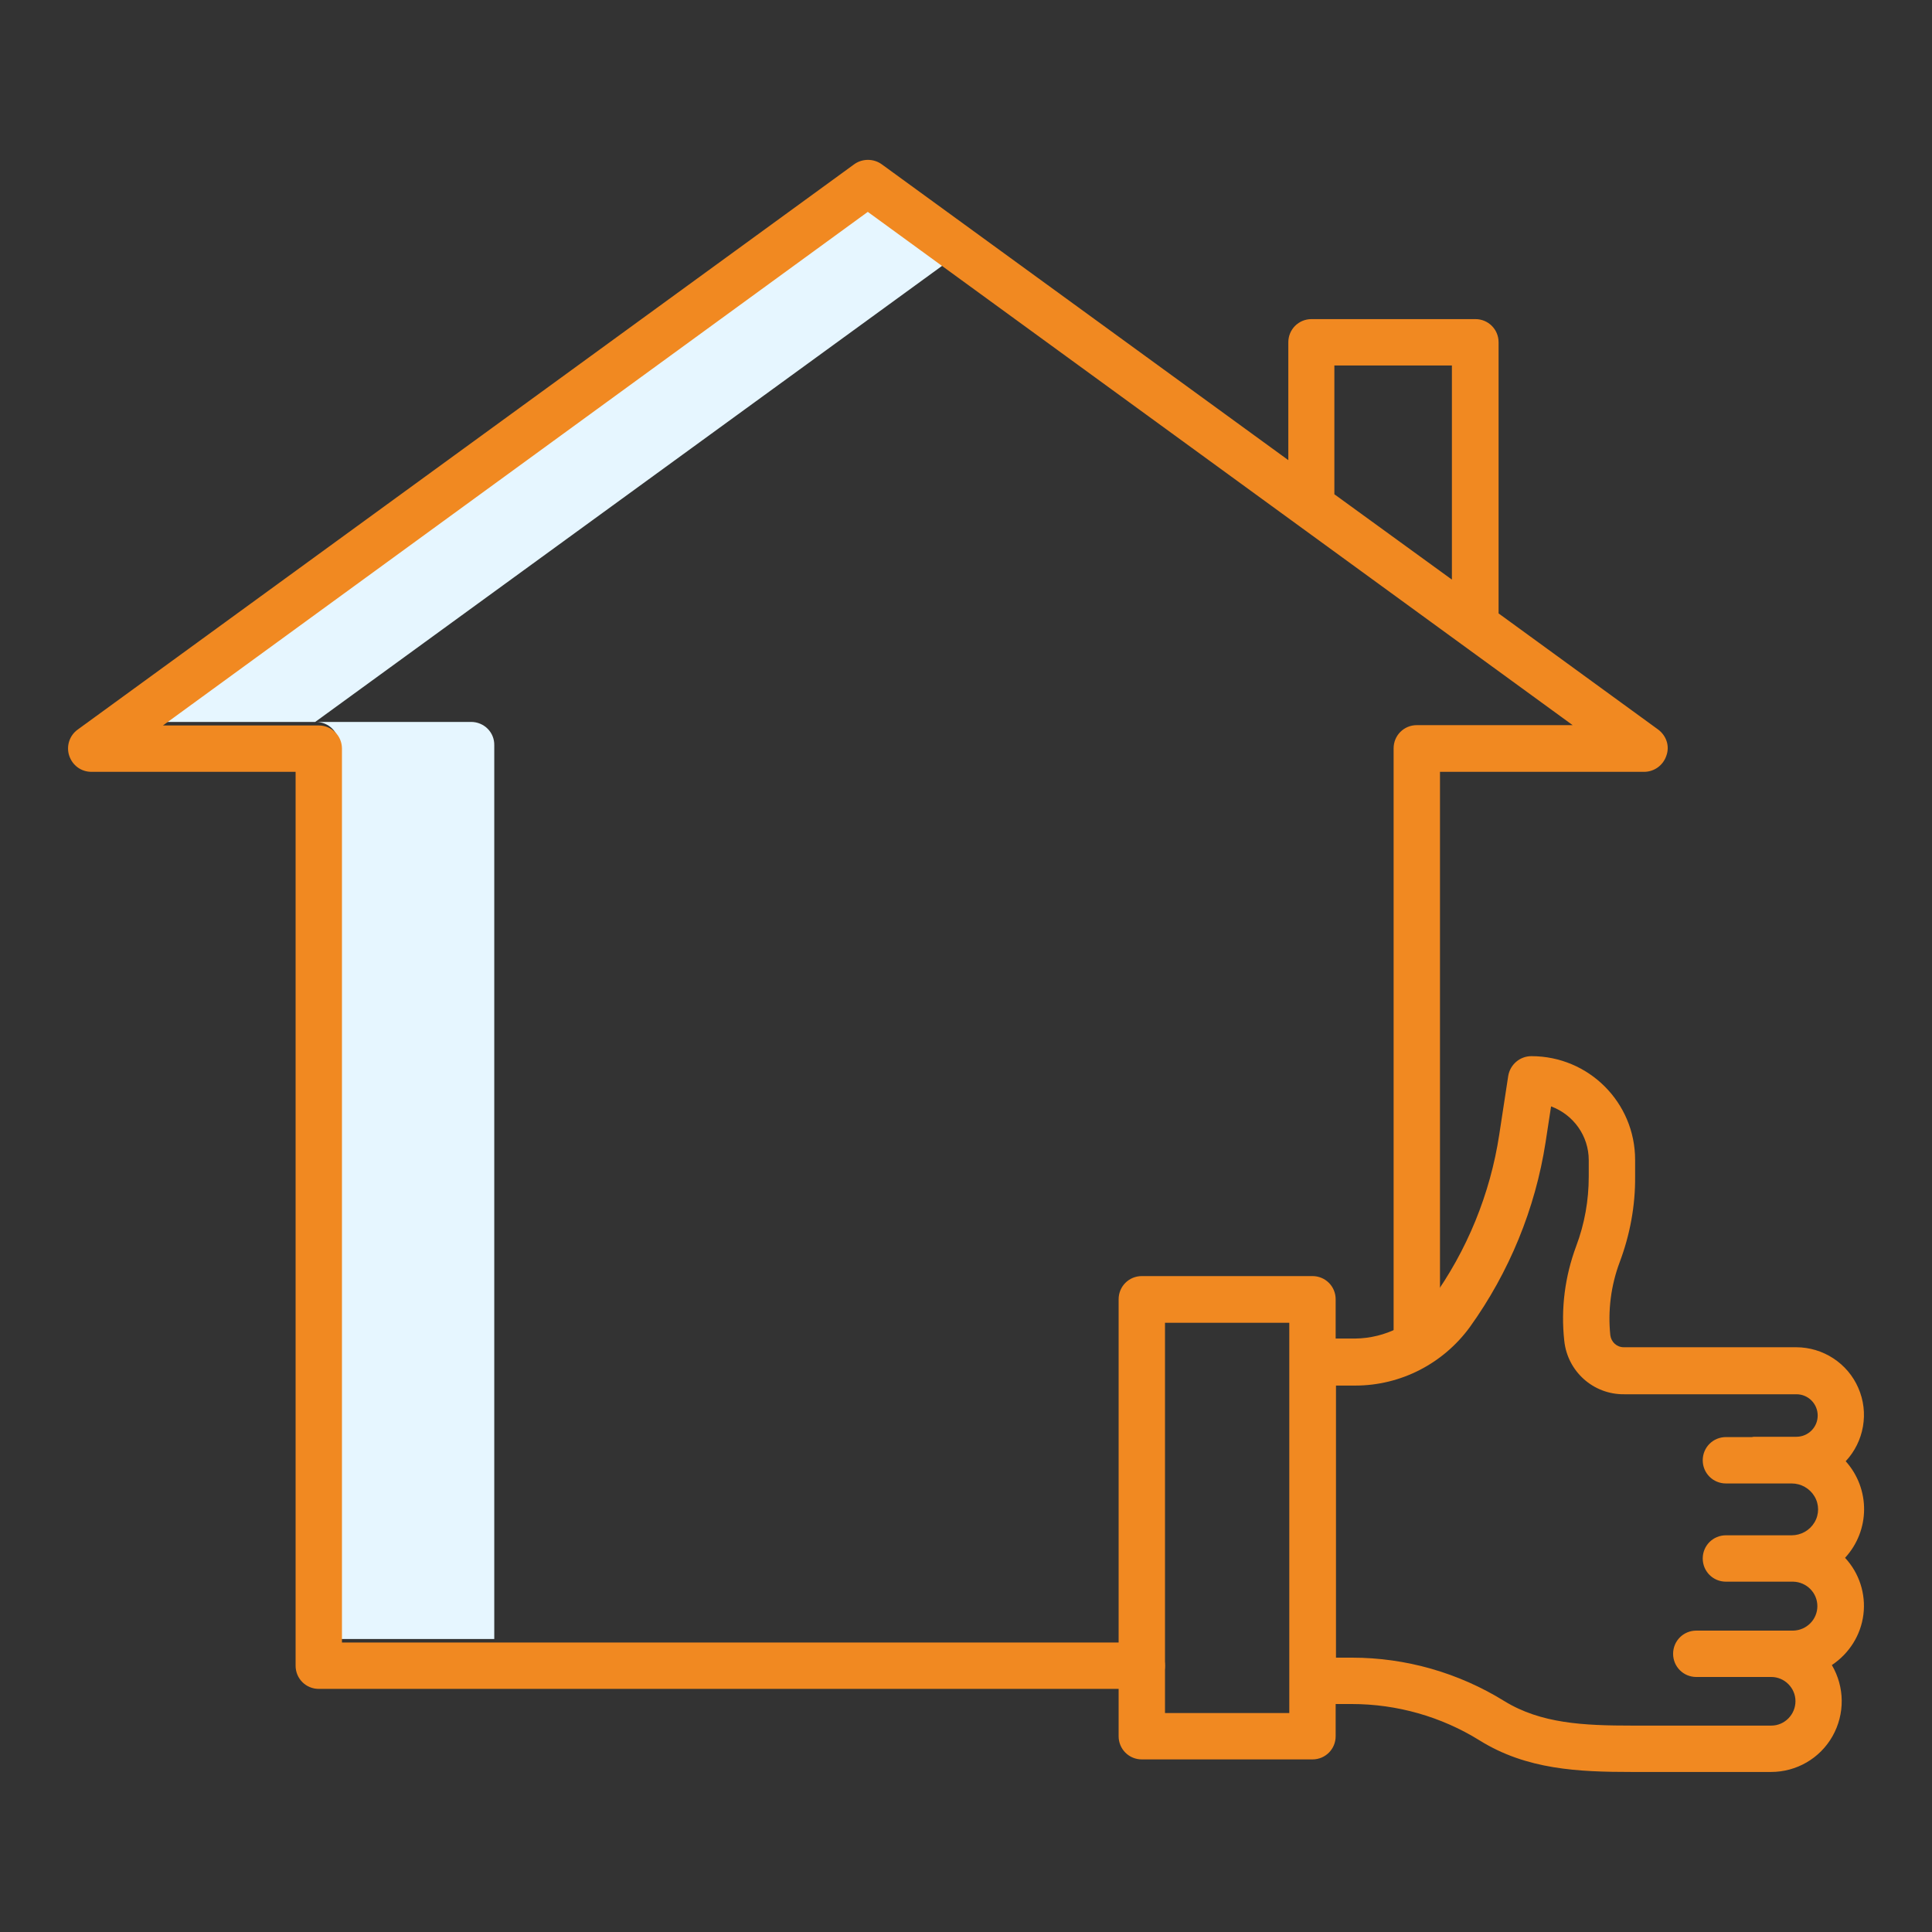
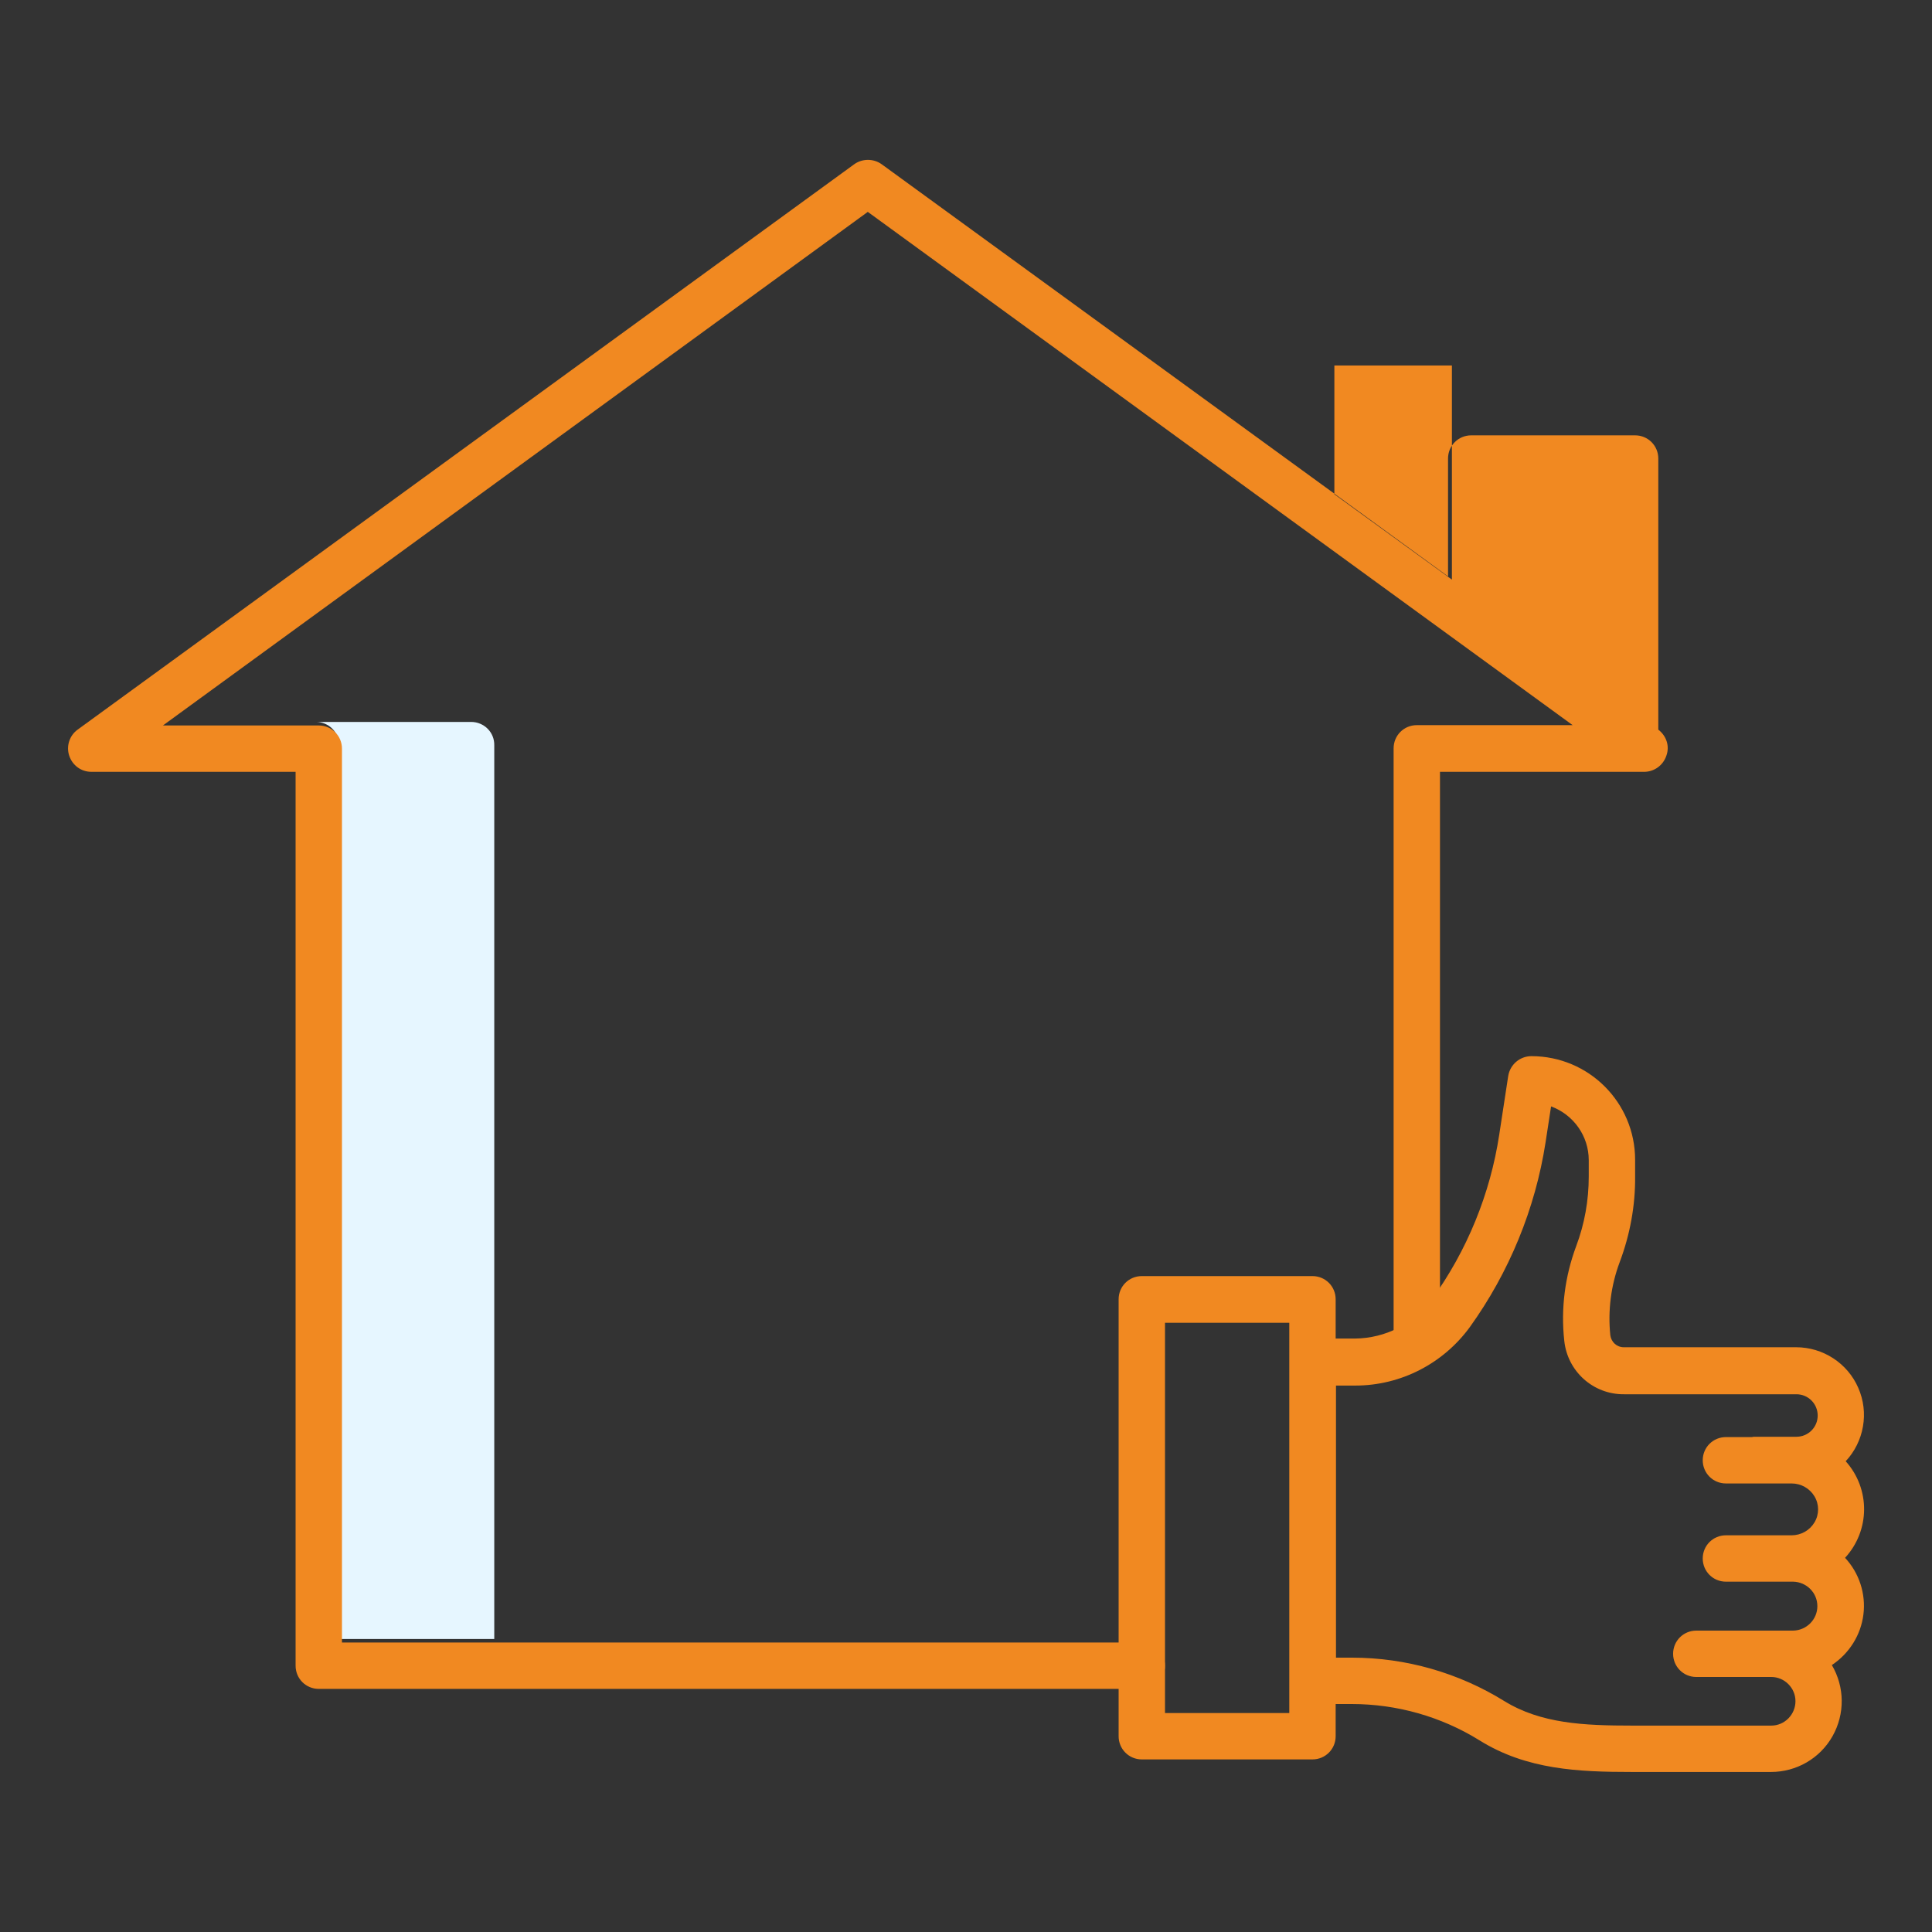
<svg xmlns="http://www.w3.org/2000/svg" version="1.1" id="Layer_1" x="0px" y="0px" viewBox="0 0 60 60" style="enable-background:new 0 0 60 60;" xml:space="preserve">
  <rect x="0" y="0" width="60" height="60" fill="#333333" stroke="none" />
  <style type="text/css">
	.st0{fill:#00466B;}
	.st1{fill:#F18921;}
	.st2{clip-path:url(#SVGID_2_);fill:#00466B;}
	.st3{clip-path:url(#SVGID_2_);fill:#F18921;}
	.st4{fill:#E6F6FF;}
	.st5{clip-path:url(#SVGID_4_);fill:#E6F6FF;}
	.st6{clip-path:url(#SVGID_4_);fill:#F18921;}
</style>
  <g>
-     <path class="st4" d="M26.86,6.48L4.97,22.42h4.82L29.28,8.24L26.86,6.48z M26.86,6.48" />
    <path class="st4" d="M14.63,22.42H9.81c0.4,0,0.72,0.32,0.72,0.72v27.76h4.82V23.15C15.36,22.74,15.03,22.42,14.63,22.42   L14.63,22.42z M14.63,22.42" />
-     <path class="st1" d="M51.5,22.66l-4.96-3.61v-8.42c0-0.4-0.32-0.72-0.72-0.72h-5.09c-0.4,0-0.72,0.32-0.72,0.72v3.66L27.38,5.1   c-0.25-0.18-0.6-0.18-0.85,0L2.41,22.66c-0.25,0.18-0.36,0.51-0.26,0.81c0.1,0.3,0.37,0.5,0.69,0.5h6.34v27.76   c0,0.4,0.32,0.72,0.72,0.72h25.56c0.4,0,0.72-0.32,0.72-0.72c0-0.4-0.32-0.72-0.72-0.72H10.62V23.25c0-0.4-0.32-0.72-0.72-0.72   H5.06L26.95,6.58l21.89,15.94h-4.84c-0.4,0-0.72,0.32-0.72,0.72V41.4c0,0.4,0.32,0.72,0.72,0.72c0.4,0,0.72-0.32,0.72-0.72V23.97   h6.34c0.31,0,0.59-0.2,0.69-0.5C51.86,23.17,51.75,22.85,51.5,22.66L51.5,22.66z M41.44,11.35h3.65V18l-3.65-2.65V11.35z    M41.44,11.35" />
+     <path class="st1" d="M51.5,22.66v-8.42c0-0.4-0.32-0.72-0.72-0.72h-5.09c-0.4,0-0.72,0.32-0.72,0.72v3.66L27.38,5.1   c-0.25-0.18-0.6-0.18-0.85,0L2.41,22.66c-0.25,0.18-0.36,0.51-0.26,0.81c0.1,0.3,0.37,0.5,0.69,0.5h6.34v27.76   c0,0.4,0.32,0.72,0.72,0.72h25.56c0.4,0,0.72-0.32,0.72-0.72c0-0.4-0.32-0.72-0.72-0.72H10.62V23.25c0-0.4-0.32-0.72-0.72-0.72   H5.06L26.95,6.58l21.89,15.94h-4.84c-0.4,0-0.72,0.32-0.72,0.72V41.4c0,0.4,0.32,0.72,0.72,0.72c0.4,0,0.72-0.32,0.72-0.72V23.97   h6.34c0.31,0,0.59-0.2,0.69-0.5C51.86,23.17,51.75,22.85,51.5,22.66L51.5,22.66z M41.44,11.35h3.65V18l-3.65-2.65V11.35z    M41.44,11.35" />
    <path class="st1" d="M55.78,41.84h-5.35c-0.22,0-0.39-0.16-0.42-0.37c-0.08-0.77,0.02-1.55,0.29-2.27   c0.32-0.85,0.49-1.76,0.48-2.67v-0.51c0-1.78-1.44-3.22-3.22-3.22c-0.36,0-0.66,0.26-0.72,0.61l-0.28,1.83   c-0.28,1.84-1,3.6-2.09,5.11c-0.56,0.76-1.44,1.21-2.39,1.22h-0.6v-1.22c0-0.4-0.32-0.72-0.72-0.72h-5.3   c-0.4,0-0.72,0.32-0.72,0.72v13.57c0,0.4,0.32,0.72,0.72,0.72h5.3c0.4,0,0.72-0.32,0.72-0.72v-1h0.5c1.4,0,2.78,0.39,3.97,1.13   c1.46,0.91,3.07,0.98,4.73,0.98h4.32c0.79,0,1.52-0.42,1.91-1.11c0.39-0.69,0.38-1.53-0.02-2.21c0.54-0.36,0.9-0.93,0.98-1.57   c0.08-0.64-0.13-1.29-0.57-1.76c0.78-0.85,0.79-2.14,0.02-3c0.57-0.61,0.73-1.51,0.39-2.28C57.38,42.34,56.62,41.84,55.78,41.84   L55.78,41.84z M40.04,53.2h-3.86V41.08h3.86V53.2z M55.01,53.59h-4.32c-1.5,0-2.83-0.06-3.97-0.76c-1.42-0.88-3.06-1.35-4.73-1.35   h-0.5v-8.45h0.6c1.41,0,2.73-0.68,3.56-1.82c1.22-1.7,2.03-3.67,2.35-5.74l0.17-1.11c0.7,0.26,1.17,0.92,1.17,1.67v0.51   c0,0.74-0.13,1.47-0.39,2.16c-0.35,0.94-0.48,1.94-0.37,2.94c0.1,0.95,0.9,1.67,1.86,1.66h5.35c0.37,0,0.66,0.3,0.66,0.66   c0,0.37-0.3,0.66-0.66,0.66H54.5c-0.03,0-0.06,0-0.09,0.01h-0.81c-0.4,0-0.72,0.32-0.72,0.72c0,0.4,0.32,0.72,0.72,0.72h2.04   c0.29,0,0.56,0.15,0.71,0.4c0.15,0.25,0.15,0.56,0,0.81c-0.15,0.25-0.42,0.4-0.71,0.4h-2.04c-0.4,0-0.72,0.32-0.72,0.72   c0,0.4,0.32,0.72,0.72,0.72h2.09c0.41,0.01,0.75,0.34,0.75,0.76c0,0.41-0.33,0.75-0.75,0.76h-3.01c-0.4,0-0.72,0.32-0.72,0.72   c0,0.4,0.32,0.72,0.72,0.72h2.33c0.41,0,0.75,0.34,0.75,0.75C55.76,53.25,55.42,53.59,55.01,53.59L55.01,53.59z M55.01,53.59" />
  </g>
</svg>